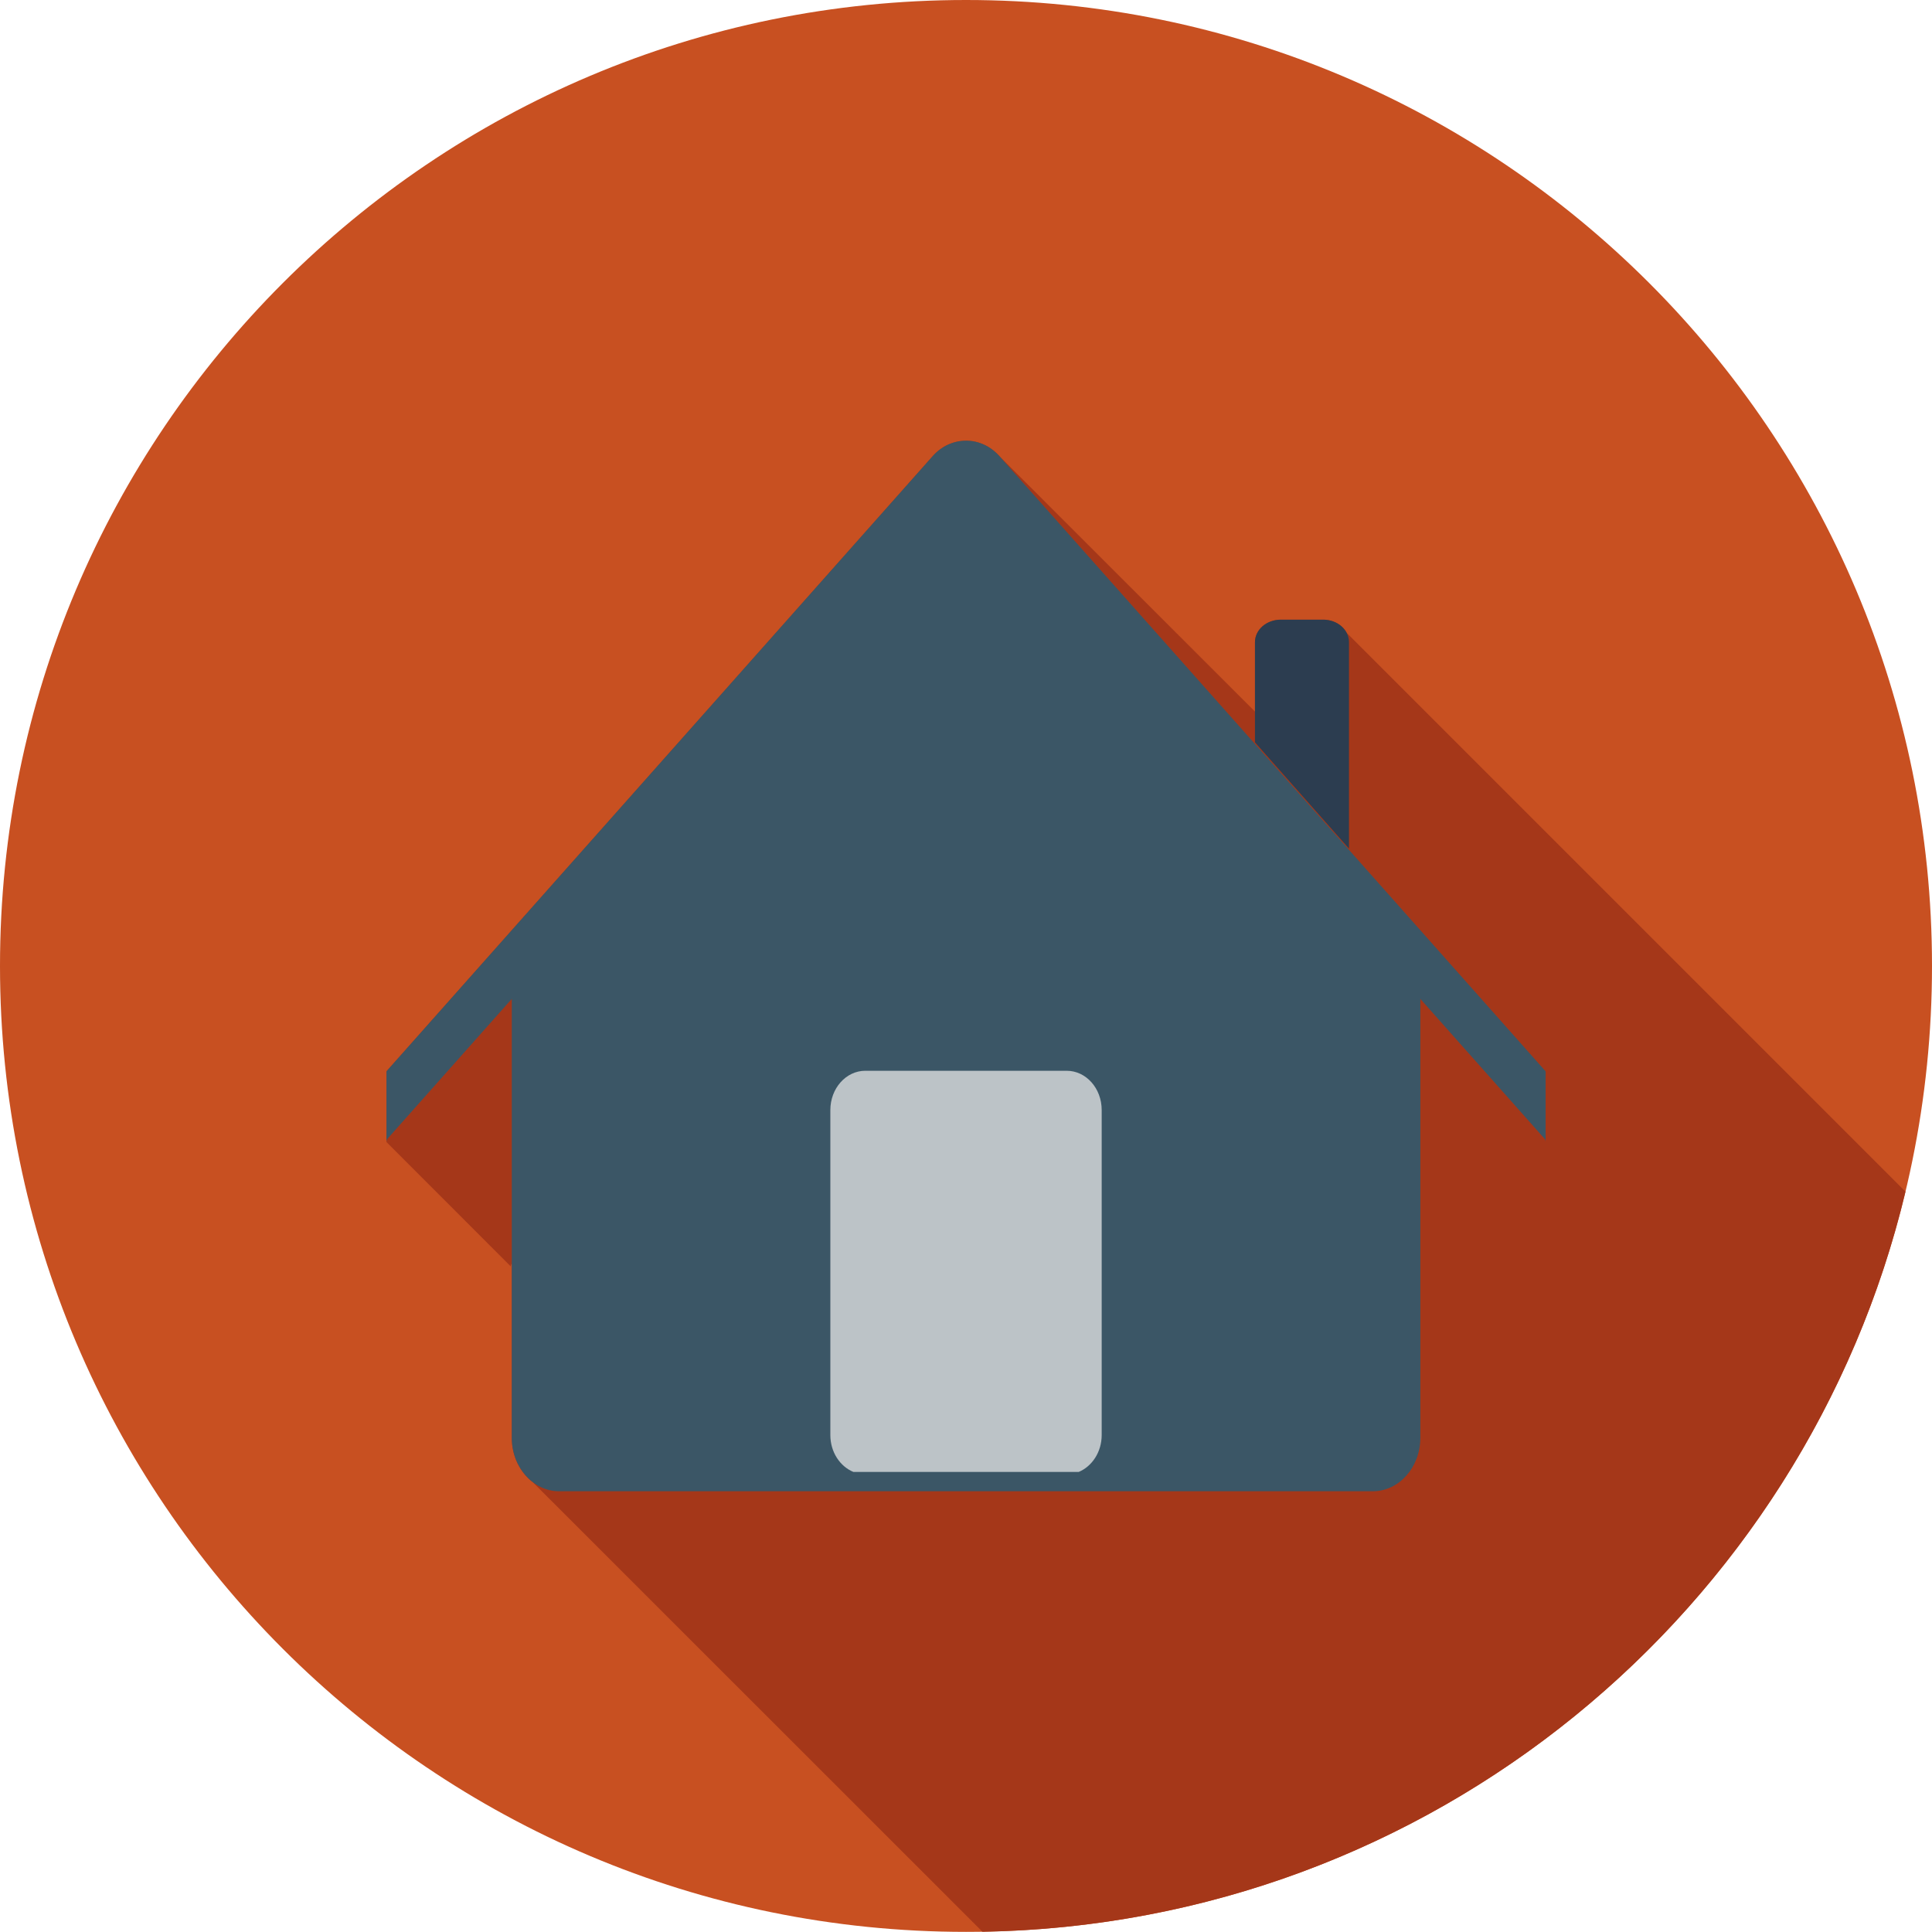
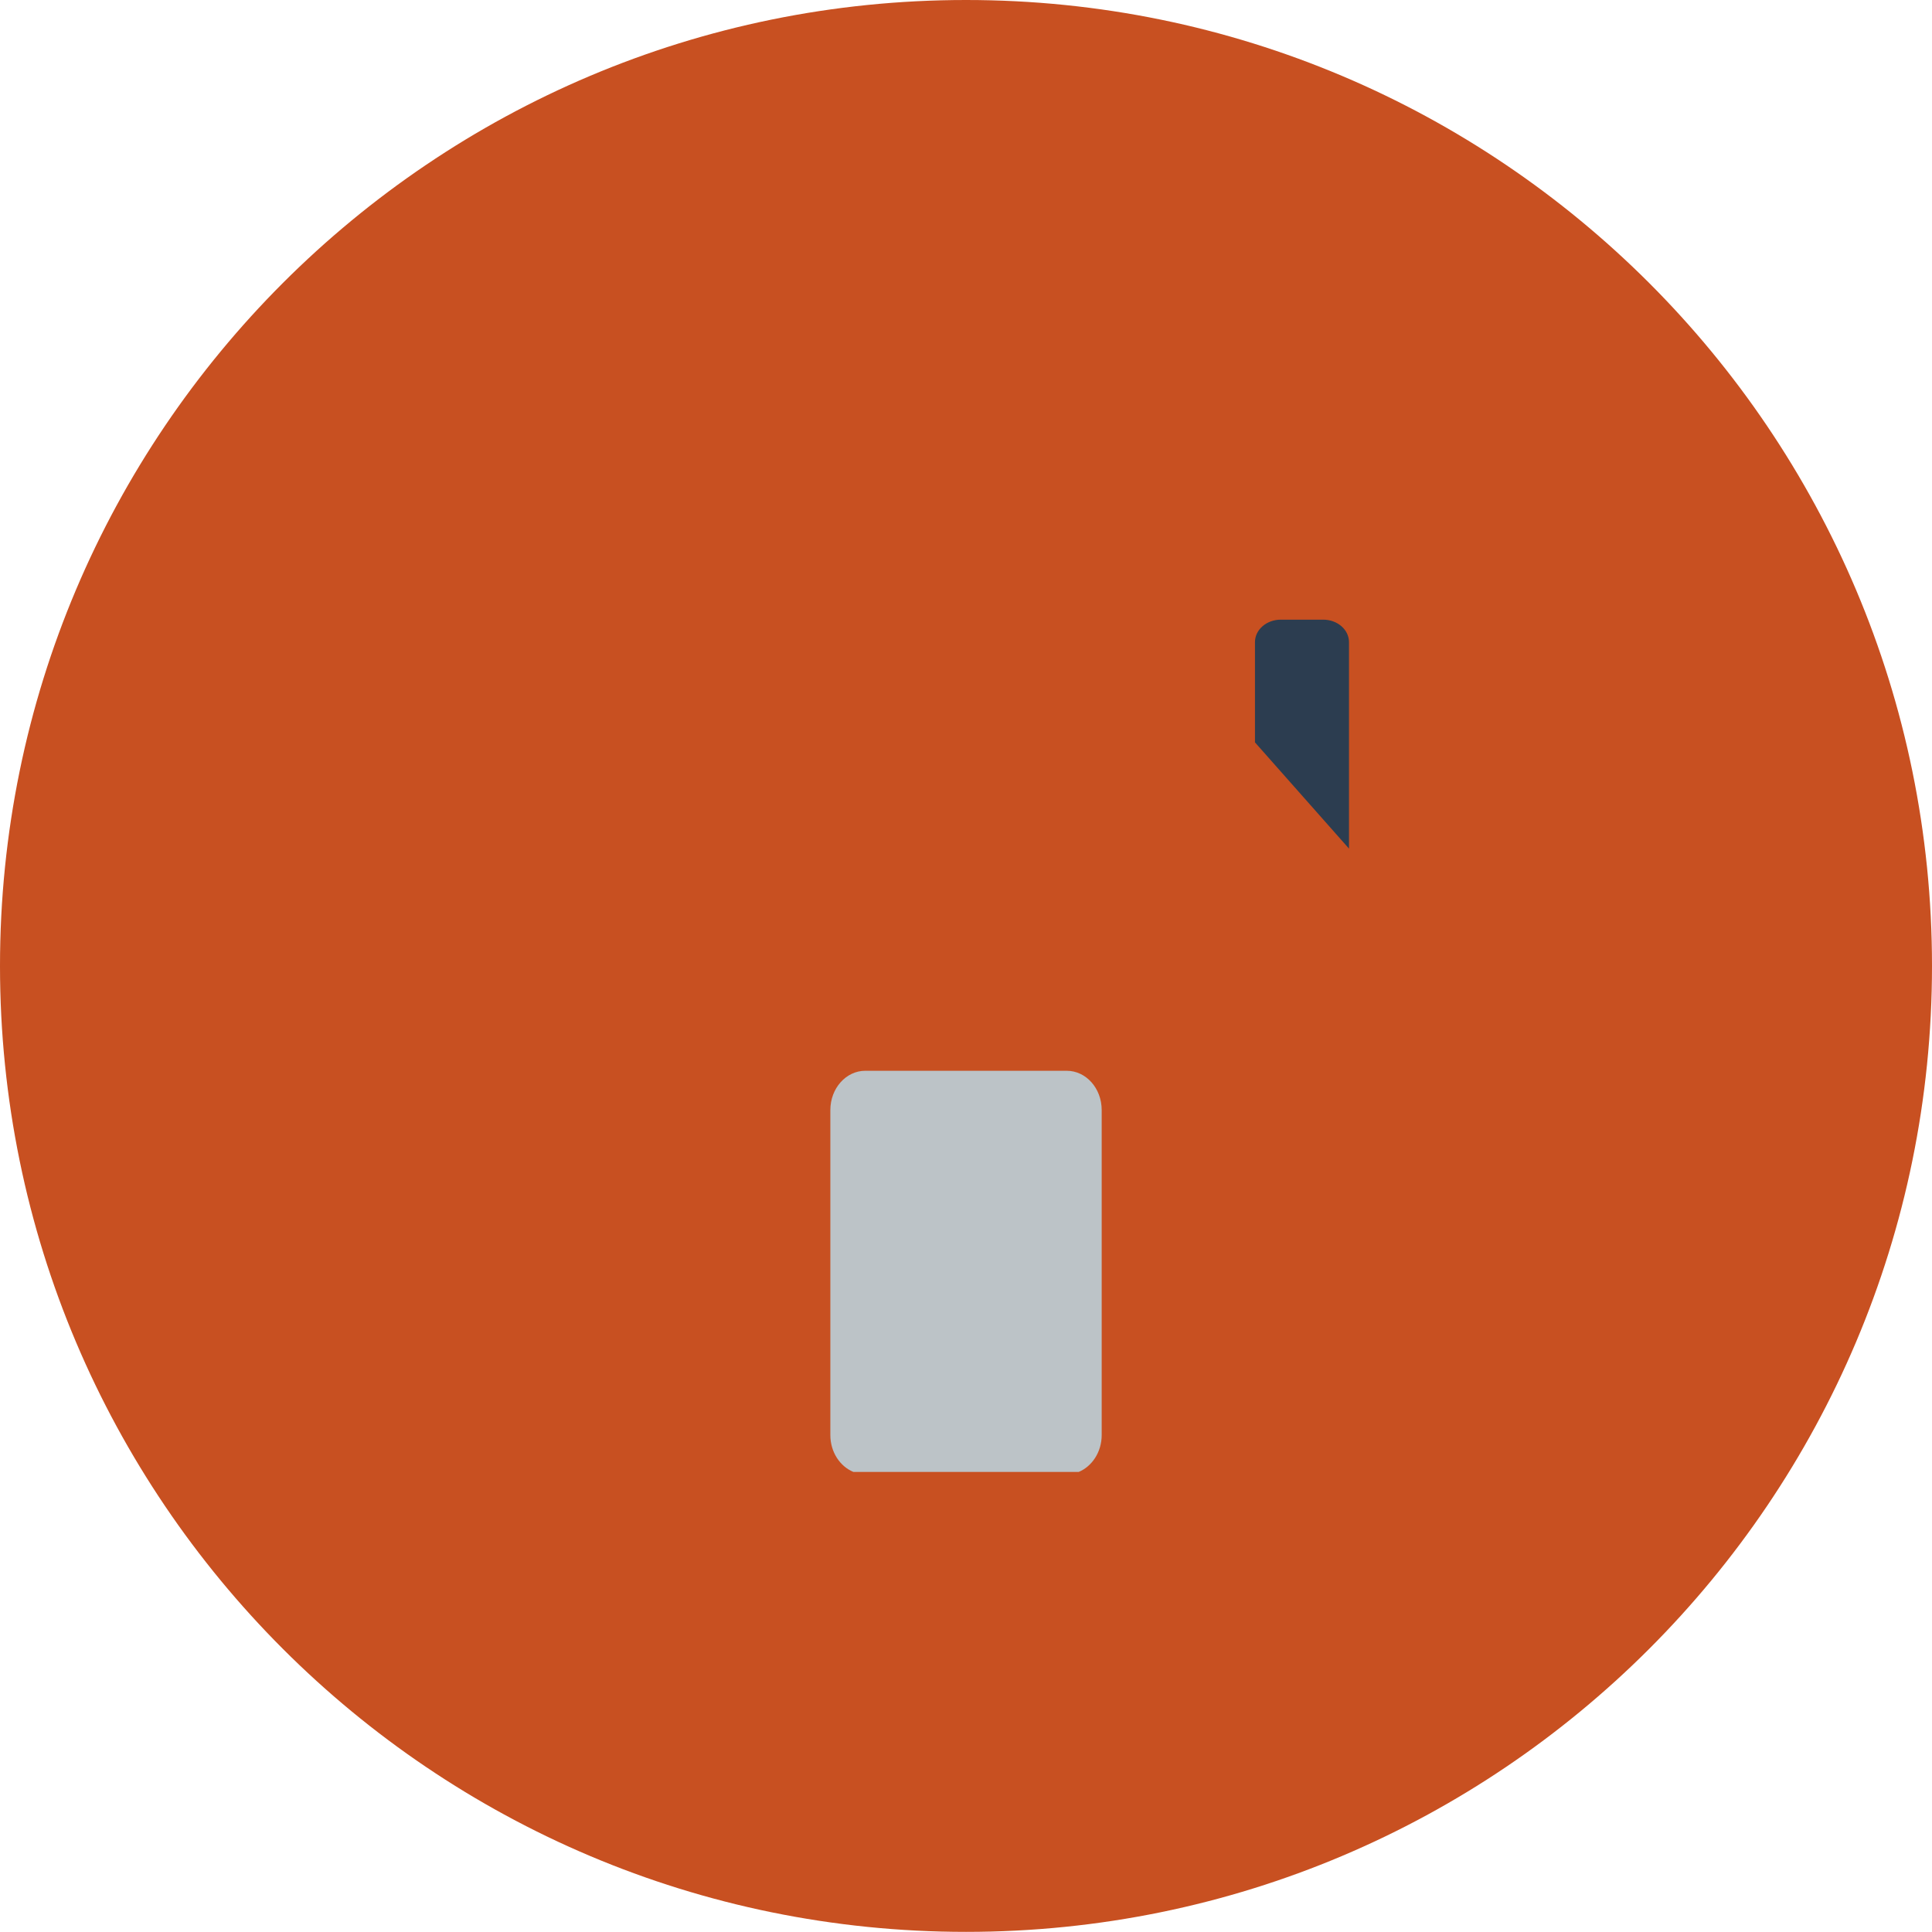
<svg xmlns="http://www.w3.org/2000/svg" version="1.1" id="Layer_1" x="0px" y="0px" viewBox="0 0 196.546 196.533" style="enable-background:new 0 0 196.546 196.533;" xml:space="preserve">
  <style type="text/css">
	.st0{fill:#C85021;}
	.st1{fill:#A53719;}
	.st2{fill:#3B5666;}
	.st3{fill:#2C3D50;}
	.st4{fill:#BCC3C7;}
</style>
  <g>
    <g>
      <path class="st0" d="M196.546,98.265c0,54.274-43.993,98.268-98.268,98.268    C44.003,196.533,0,152.539,0,98.265C0,43.993,44.003,0,98.278,0    C152.553,0,196.546,43.993,196.546,98.265z" />
-       <path class="st1" d="M193.848,121.226l-56.852-56.852c-0.414-0.783-1.325-1.334-2.382-1.334    h-4.31c-1.461,0-2.633,1.021-2.633,2.29v7.061L101.697,46.43    c-0.919-1.034-2.127-1.598-3.406-1.598c-1.302,0-2.525,0.564-3.423,1.589    l-55.551,62.565v7.198l12.64,12.647c0-0.082,0.036-0.196,0.108-0.313v17.76    c0,1.873,0.851,3.534,2.14,4.513l45.742,45.729    C145.577,195.763,183.635,163.907,193.848,121.226z" />
    </g>
    <g>
-       <path class="st2" d="M101.697,46.43c-0.919-1.034-2.127-1.598-3.406-1.598    c-1.302,0-2.525,0.564-3.423,1.589l-55.551,62.565v7.198    c0-0.092,0.019-0.229,0.124-0.359l12.624-14.207v44.659    c0,2.992,2.173,5.433,4.823,5.433h82.766c2.672,0,4.839-2.44,4.839-5.433V101.619    l12.621,14.207c0.092,0.104,0.124,0.232,0.124,0.359v-7.198L101.697,46.43z" />
      <path class="st3" d="M134.613,63.039h-4.31c-1.461,0-2.633,1.021-2.633,2.29v10.193    l9.566,10.81V65.329C137.237,64.06,136.062,63.039,134.613,63.039z" />
    </g>
    <path class="st4" d="M112.077,145.991v-33.062c0-2.216-1.592-3.997-3.56-3.997H88.026   c-1.954,0-3.553,1.782-3.553,3.997v33.062c0,1.726,0.976,3.188,2.346,3.753h22.919   C111.094,149.179,112.077,147.717,112.077,145.991z" />
  </g>
</svg>